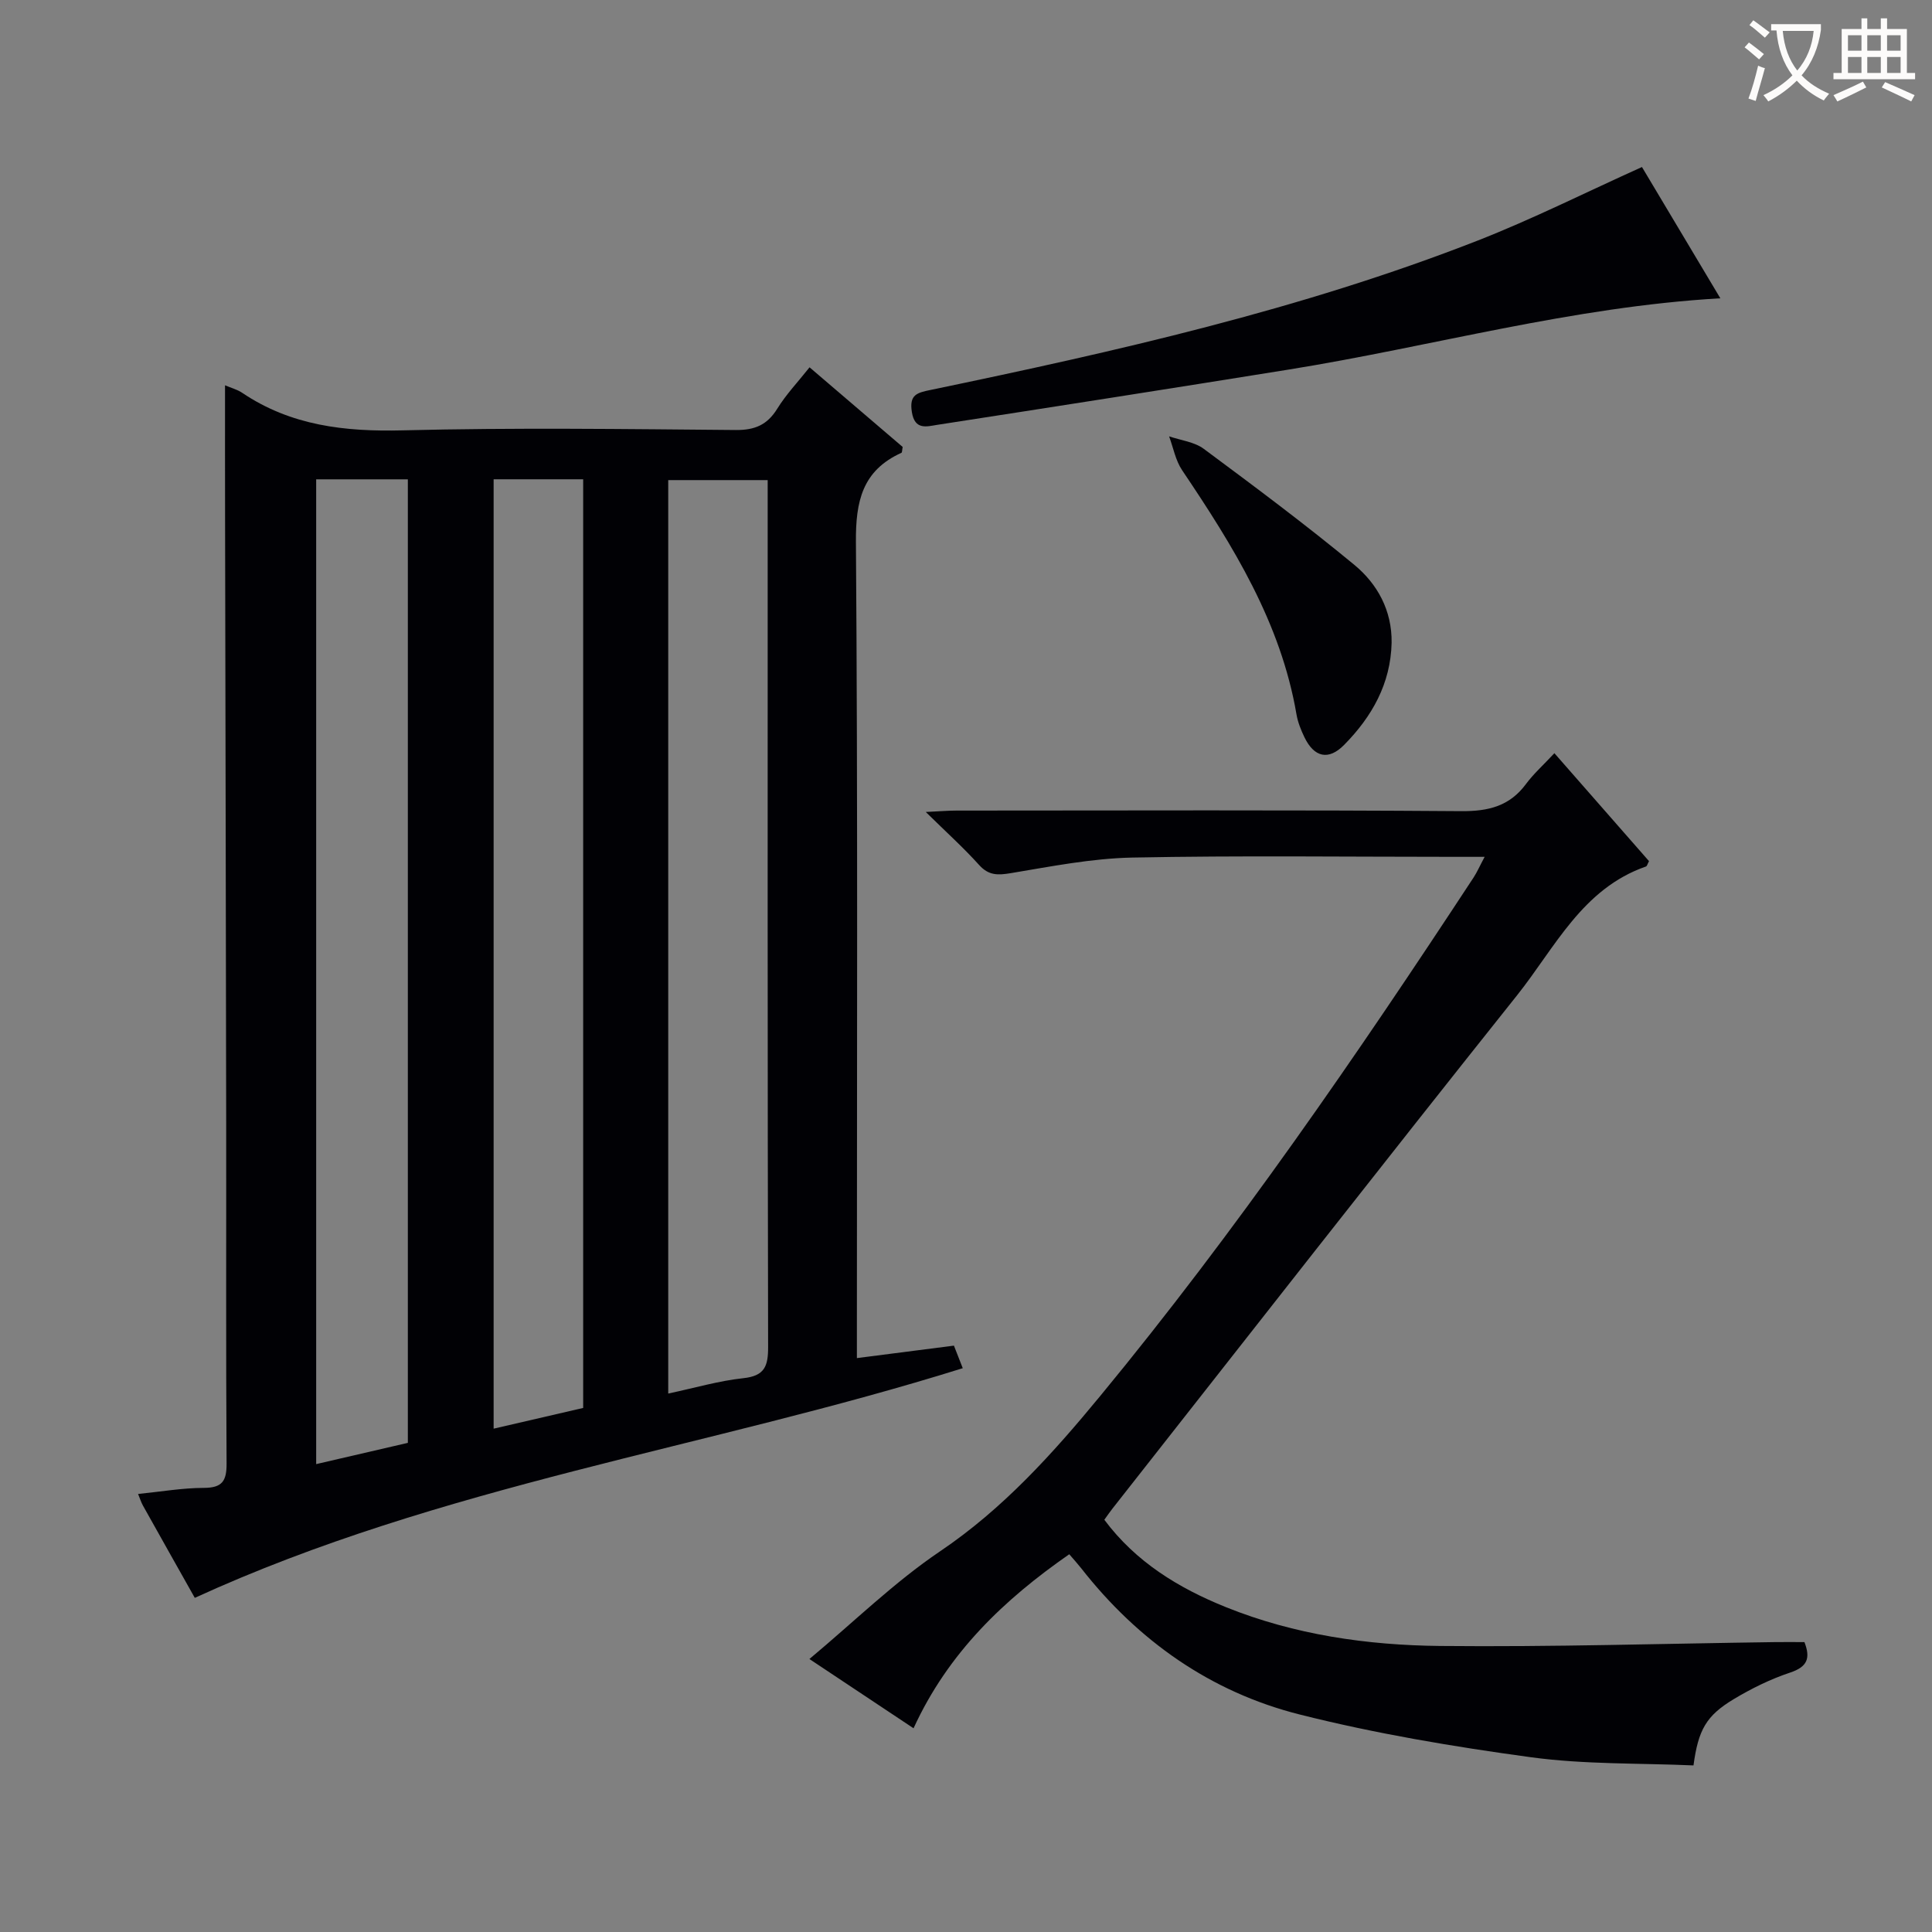
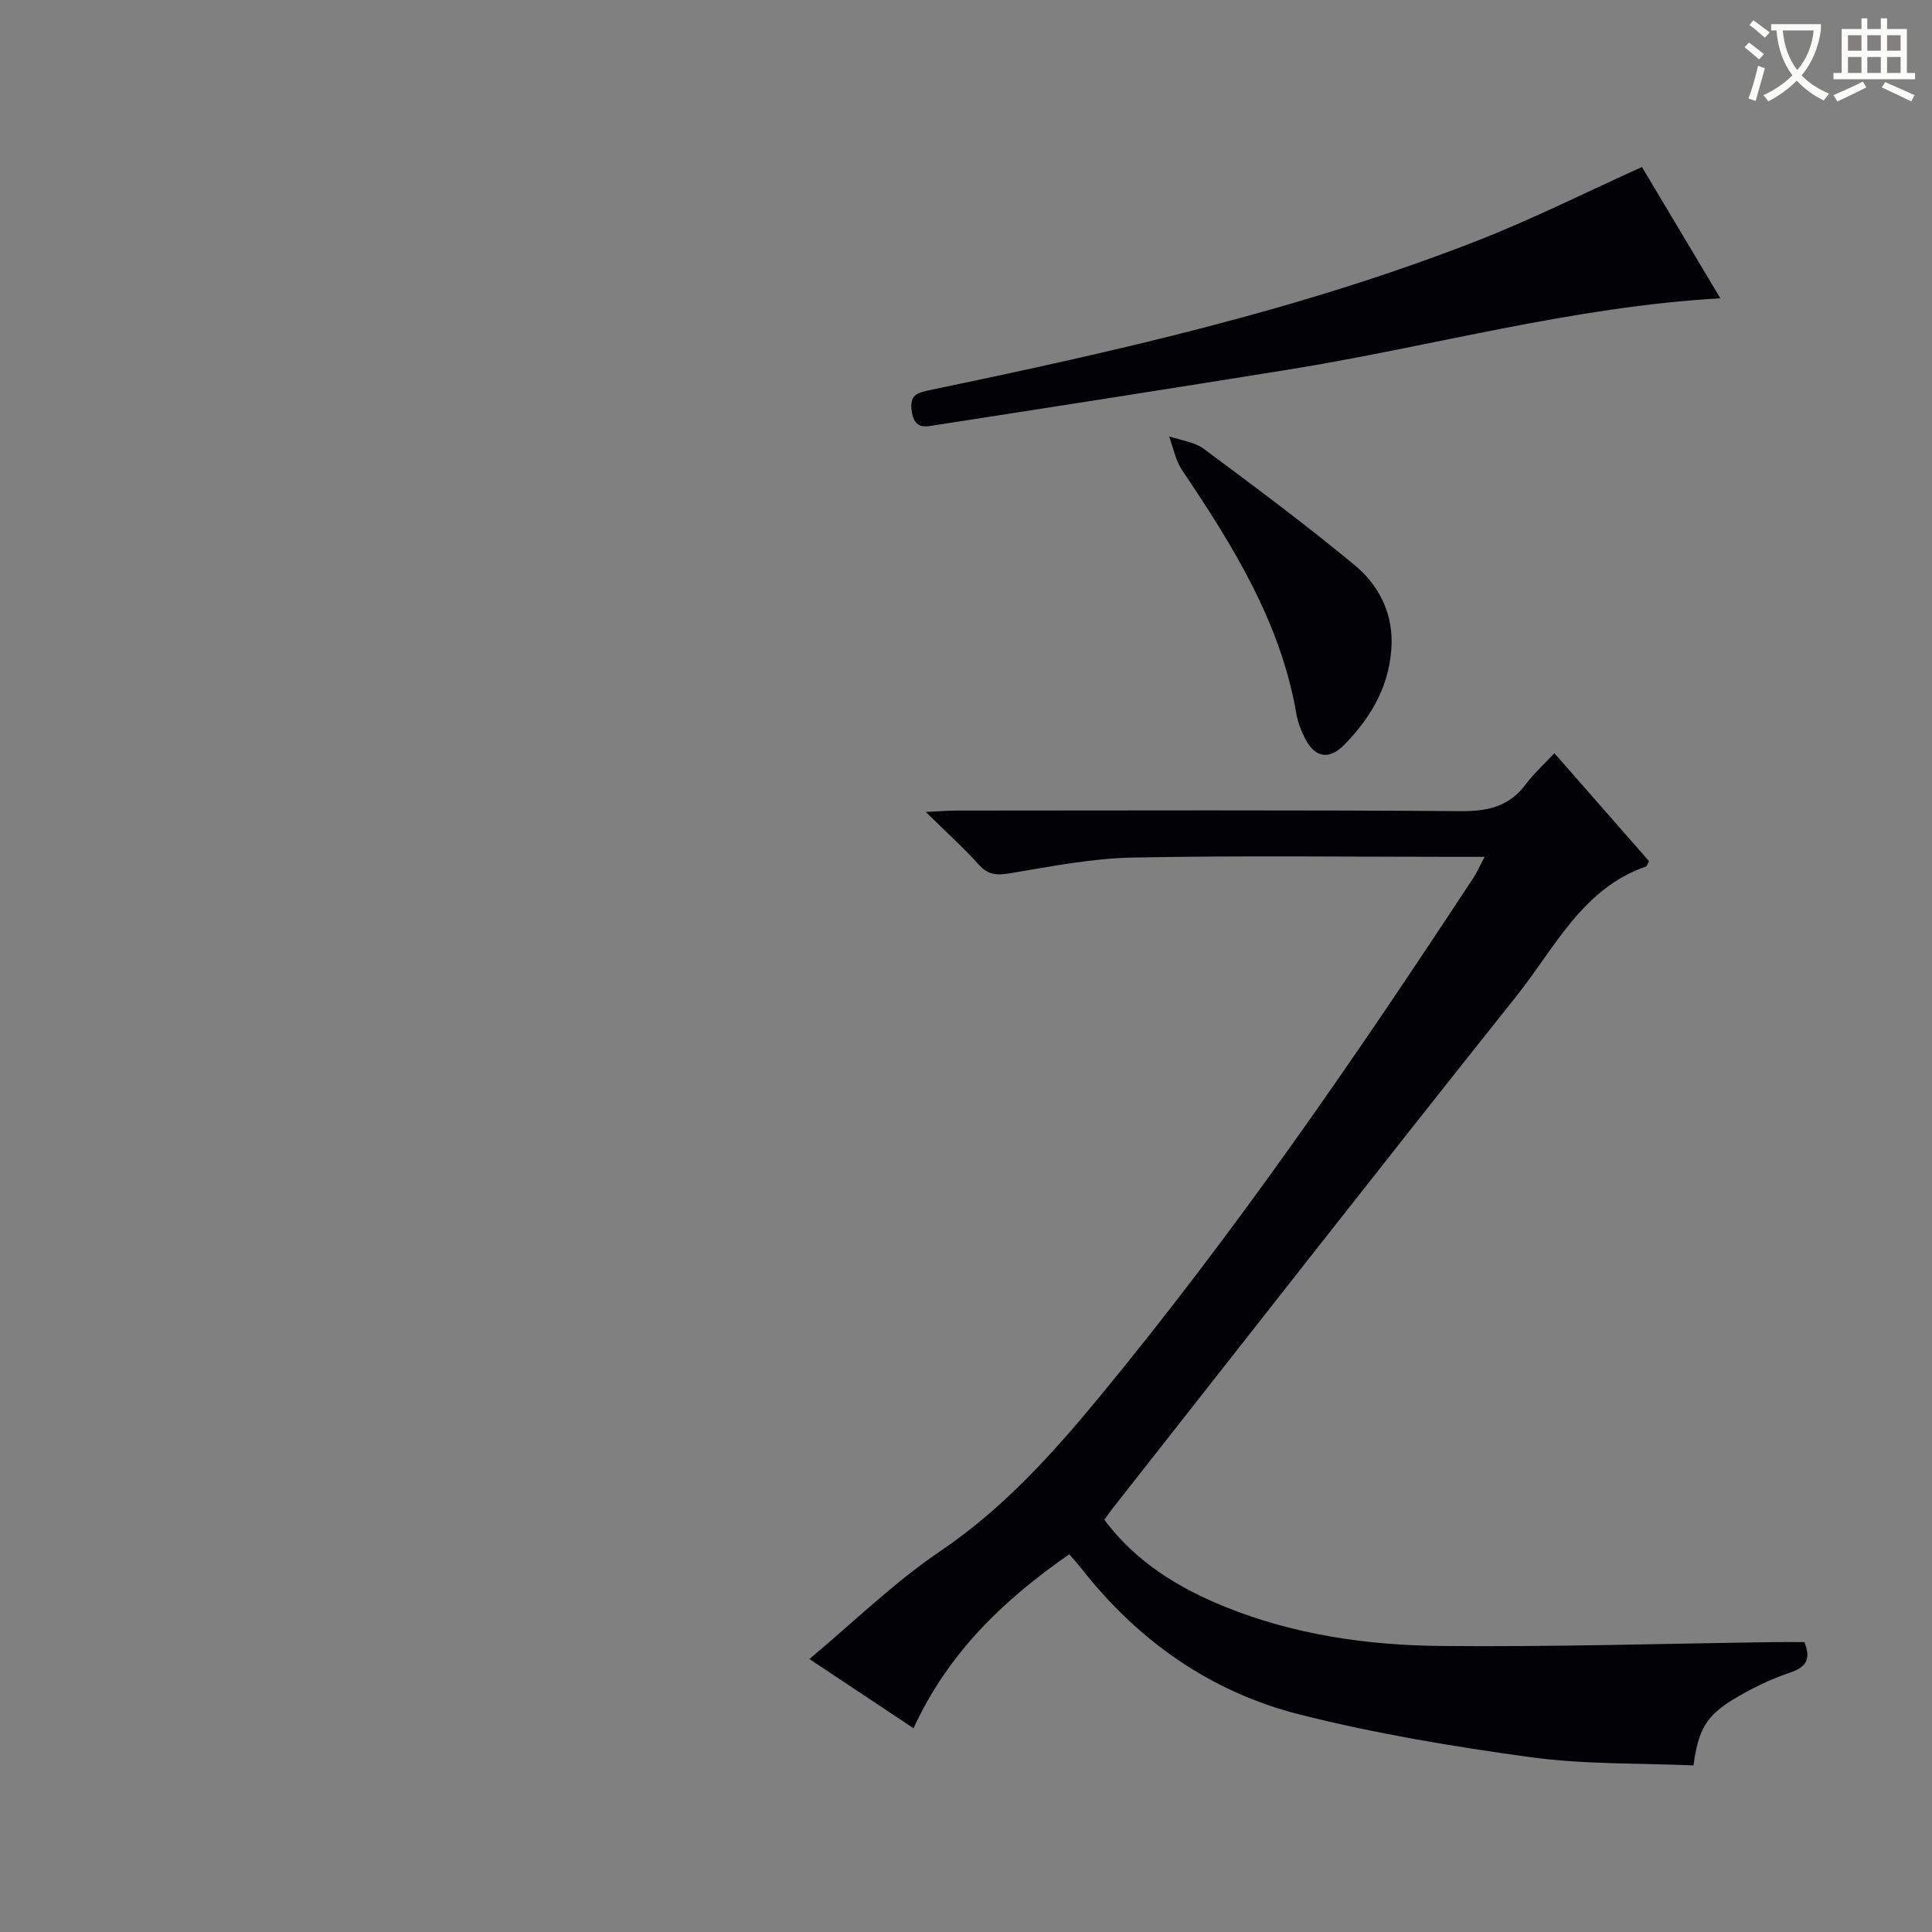
<svg xmlns="http://www.w3.org/2000/svg" enable-background="new 0 0 400 400" viewBox="0 0 400 400">
  <rect x="0" y="0" width="400" height="400" fill="#808080" stroke="none" />
  <g fill="#010105">
-     <path d="m46.59 79.77c1.22.53 2.52.86 3.57 1.57 10.1 6.8 21.25 8.06 33.21 7.76 22.98-.58 45.98-.27 68.97-.07 3.95.03 6.51-1.06 8.59-4.42 1.82-2.95 4.26-5.51 6.68-8.56 6.58 5.63 13 11.11 19.28 16.49-.13.64-.1 1.14-.26 1.21-8.09 3.67-9.49 10.02-9.42 18.48.4 53.98.2 107.96.2 161.93v7.02c6.96-.89 13.33-1.71 20.09-2.58.62 1.58 1.19 3.05 1.83 4.67-52.89 16.55-108.1 24.23-159 47.55-3.43-6.1-7.09-12.58-10.72-19.08-.38-.68-.62-1.45-1.02-2.43 4.78-.48 9.2-1.25 13.62-1.26 3.79-.01 4.72-1.41 4.7-5.03-.15-23.66-.05-47.31-.08-70.97-.06-41.48-.15-82.96-.23-124.44-.02-9.12-.01-18.23-.01-27.84zm37.85 218.96c0-66.75 0-133.11 0-199.49-6.49 0-12.6 0-18.98 0v203.89c6.58-1.52 12.8-2.96 18.98-4.4zm53.91-10.21c5.55-1.18 10.49-2.64 15.54-3.18 4.41-.47 5.15-2.46 5.14-6.46-.13-58.11-.09-116.23-.09-174.34 0-1.75 0-3.51 0-5.14-7.31 0-13.88 0-20.59 0zm-36.15-189.29v196.56c6.35-1.47 12.42-2.87 18.54-4.29 0-64.25 0-128.14 0-192.27-6.18 0-12.12 0-18.54 0z" />
    <path d="m228.64 314.65c6.52 8.75 15.38 14.15 25.19 18.1 14.21 5.72 29.23 7.88 44.37 8.03 23.1.23 46.2-.49 69.31-.8 1.98-.03 3.96 0 6.08 0 1.27 3.29.67 5.1-2.96 6.31-4.06 1.35-8 3.29-11.68 5.5-5.72 3.44-7.34 6.37-8.33 13.72-11.16-.49-22.53-.18-33.64-1.69-16.08-2.19-32.18-4.89-47.89-8.85-18.41-4.64-33.47-15.25-45.24-30.28-.71-.9-1.48-1.75-2.47-2.9-13.53 9.41-25.05 20.35-32.24 36.03-7.14-4.75-14-9.31-21.56-14.34 9.3-7.77 17.57-15.89 27.01-22.27 13.09-8.83 23.36-20.25 33.21-32.2 28.1-34.09 53.08-70.45 77.3-107.35.7-1.07 1.21-2.26 2.28-4.26-2.46 0-4.21 0-5.96 0-22.33 0-44.67-.29-66.99.15-8.39.17-16.78 1.83-25.11 3.22-2.71.45-4.61.53-6.61-1.69-3.2-3.55-6.76-6.76-11.04-10.97 2.92-.14 4.66-.29 6.39-.29 34.83-.01 69.66-.14 104.49.12 5.62.04 9.99-1.03 13.39-5.62 1.57-2.12 3.58-3.91 5.88-6.38 6.83 7.79 13.24 15.1 19.59 22.35-.31.56-.4 1.03-.63 1.11-13.19 4.58-18.85 16.83-26.69 26.67-28.12 35.28-55.89 70.84-83.79 106.3-.52.66-.98 1.34-1.66 2.28z" />
    <path d="m339.95 34.58c5.21 8.72 10.62 17.78 16.23 27.18-30.76 1.76-59.79 10-89.4 14.76-24.25 3.9-48.52 7.7-72.8 11.45-2.11.33-4.59 1.14-5.19-2.67-.57-3.61 1.07-3.99 3.94-4.58 38.34-7.98 76.55-16.58 113.15-30.89 11.42-4.47 22.42-10 34.07-15.25z" />
    <path d="m288.12 133.07c-.19 8.48-4.08 15.32-9.83 21.15-3.25 3.3-6.22 2.57-8.23-1.6-.71-1.48-1.35-3.07-1.63-4.68-3.25-19.05-13.15-34.94-23.68-50.58-1.37-2.03-1.83-4.66-2.7-7.02 2.42.83 5.23 1.14 7.18 2.59 10.53 7.81 21.05 15.66 31.15 24 4.81 3.97 7.83 9.47 7.74 16.14z" />
  </g>
-   <path d="m362.1 8.8c1.1.8 2.1 1.6 3.1 2.4l-1 1.1c-1.3-1.1-2.3-2-3-2.5zm1.9 4.8c.5.2.9.4 1.4.5-.6 2.3-1.3 4.5-1.9 6.8l-1.5-.5c.8-2.1 1.4-4.3 2-6.8zm-1-9.4c1.3.9 2.4 1.8 3.4 2.5l-1 1.1c-1.4-1.2-2.4-2.1-3.2-2.6zm3.7 2.2v-1.4h10.3v1.2c-.5 3.6-1.8 6.8-4 9.4 1.5 1.6 3.4 2.8 5.7 3.8-.3.4-.7.8-1.1 1.4-2.3-1.1-4.1-2.5-5.6-4.1-1.6 1.6-3.6 3.1-5.9 4.3-.3-.5-.7-.9-1-1.3 2.4-1.1 4.4-2.5 6-4.1-1.9-2.5-3-5.6-3.3-9.3h-1.1zm8.8 0h-6.4c.3 3.3 1.3 6 3 8.2 2-2.3 3.1-5.1 3.4-8.2z" fill="#fcfbfa" />
+   <path d="m362.1 8.8c1.1.8 2.1 1.6 3.1 2.4l-1 1.1c-1.3-1.1-2.3-2-3-2.5zm1.9 4.8c.5.2.9.4 1.4.5-.6 2.3-1.3 4.5-1.9 6.8l-1.5-.5c.8-2.1 1.4-4.3 2-6.8zm-1-9.4c1.3.9 2.4 1.8 3.4 2.5l-1 1.1c-1.4-1.2-2.4-2.1-3.2-2.6zm3.7 2.2v-1.4h10.3v1.2c-.5 3.6-1.8 6.8-4 9.4 1.5 1.6 3.4 2.8 5.7 3.8-.3.4-.7.8-1.1 1.4-2.3-1.1-4.1-2.5-5.6-4.1-1.6 1.6-3.6 3.1-5.9 4.3-.3-.5-.7-.9-1-1.3 2.4-1.1 4.4-2.5 6-4.1-1.9-2.5-3-5.6-3.3-9.3h-1.1m8.8 0h-6.4c.3 3.3 1.3 6 3 8.2 2-2.3 3.1-5.1 3.4-8.2z" fill="#fcfbfa" />
  <path d="m385.3 3.8h1.3v2.2h2.8v-2.2h1.3v2.2h4.1v9.1h1.7v1.3h-16.9v-1.3h1.7v-9.1h4.1v-2.2zm.4 13.1.7 1.2c-1.8.9-3.8 1.9-6 2.9-.2-.4-.5-.8-.8-1.3 2.3-1 4.3-1.9 6.1-2.8zm-3.1-6.4h2.8v-3.2h-2.8zm0 4.6h2.8v-3.3h-2.8zm4-4.6h2.8v-3.2h-2.8zm0 4.6h2.8v-3.3h-2.8zm3.7 1.9c2.1.9 4.1 1.8 6.1 2.7l-.7 1.3c-2.2-1.1-4.2-2-6.1-2.9zm3.2-9.7h-2.8v3.2h2.8zm-2.8 7.8h2.8v-3.3h-2.8z" fill="#fcfbfa" />
</svg>